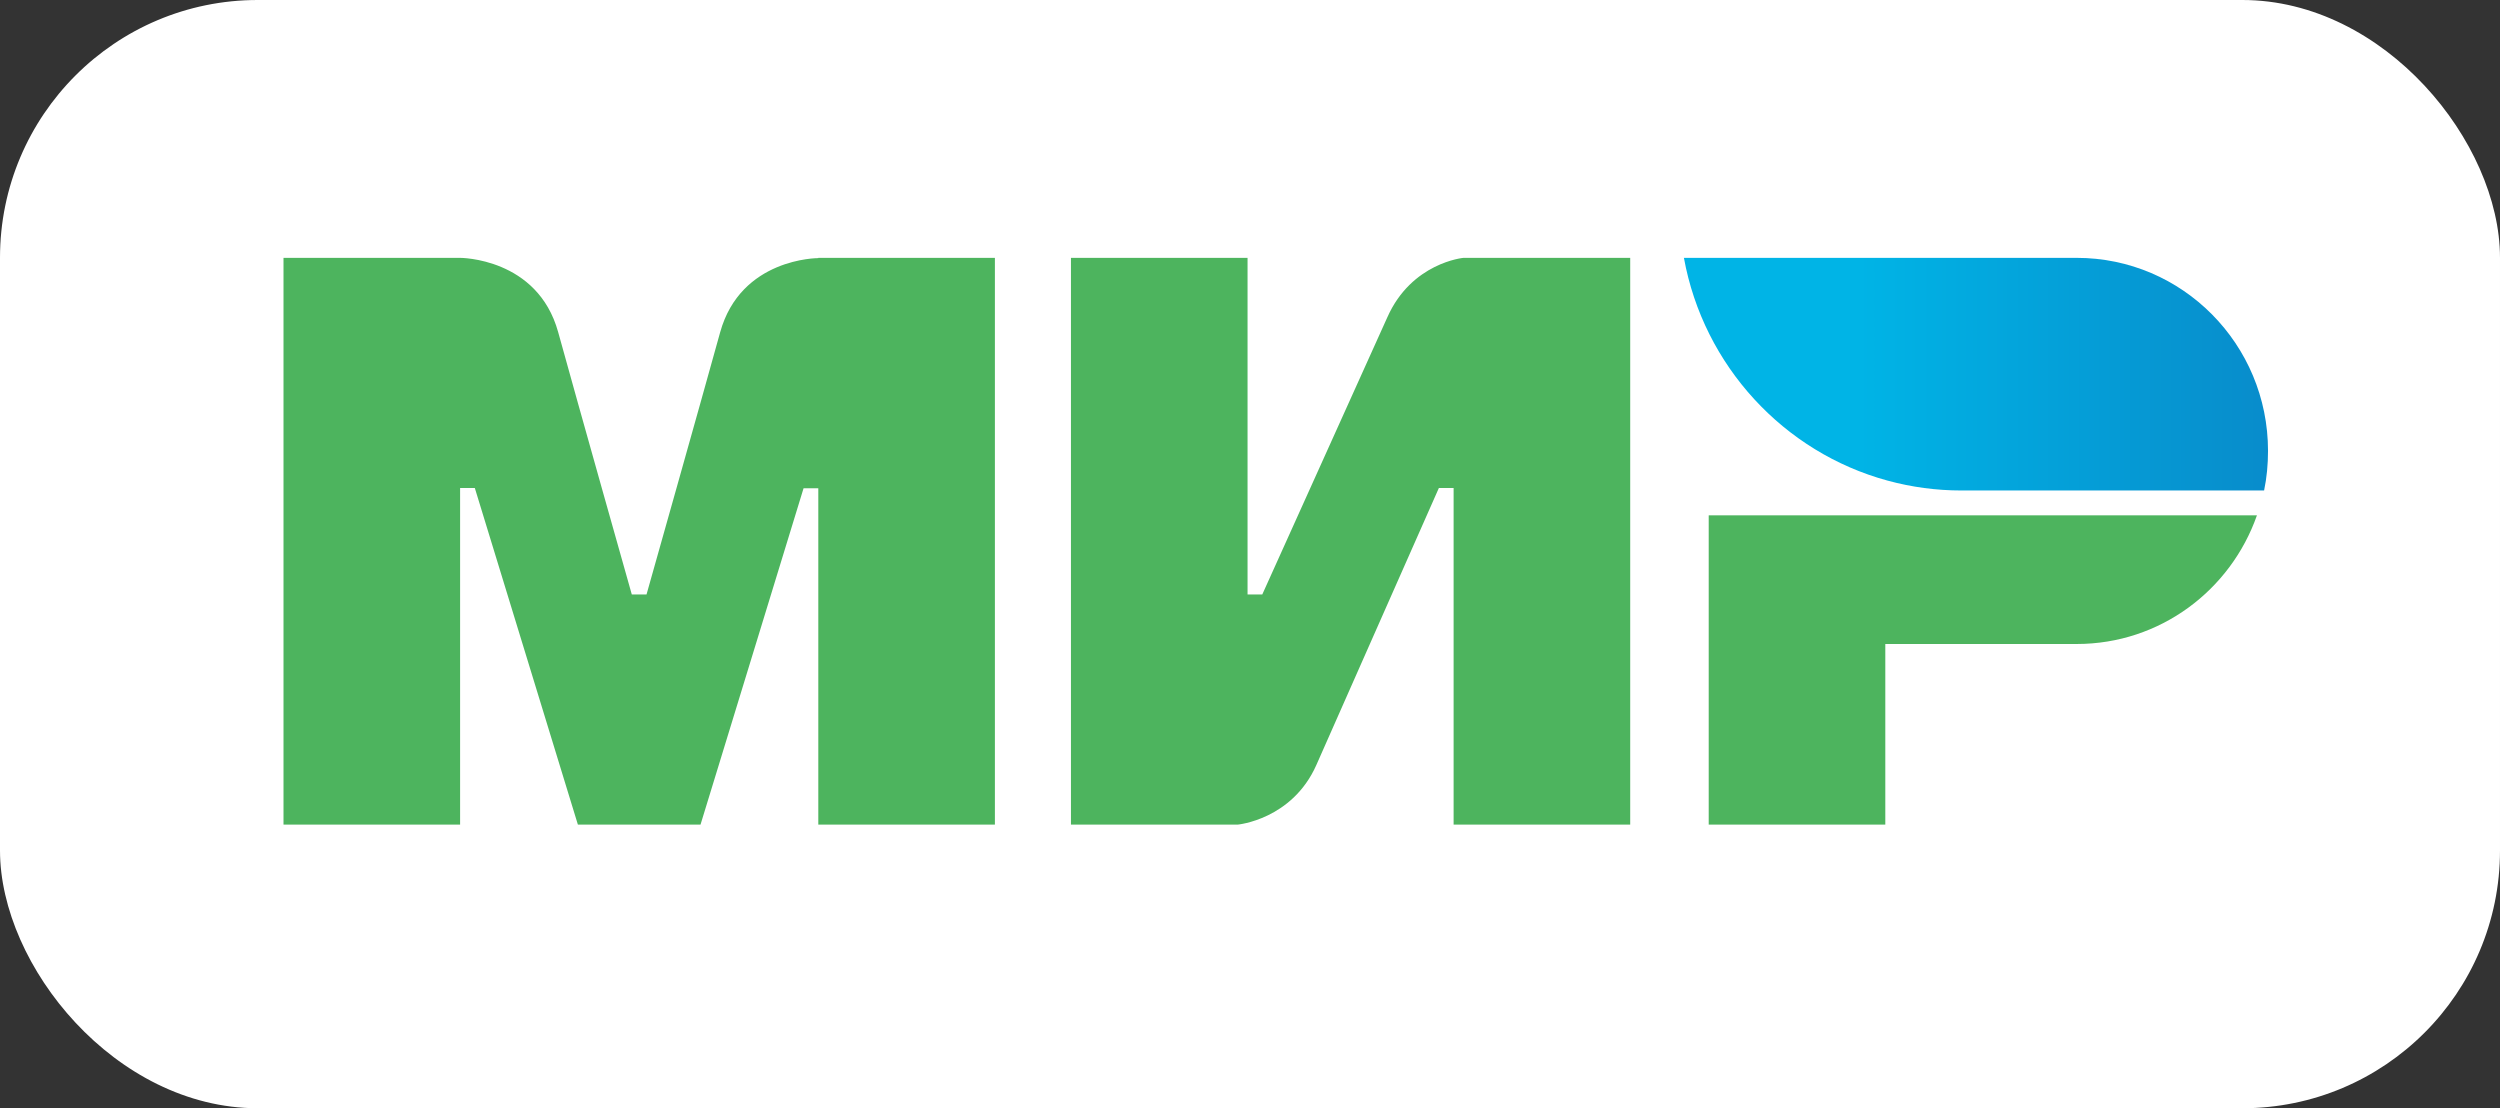
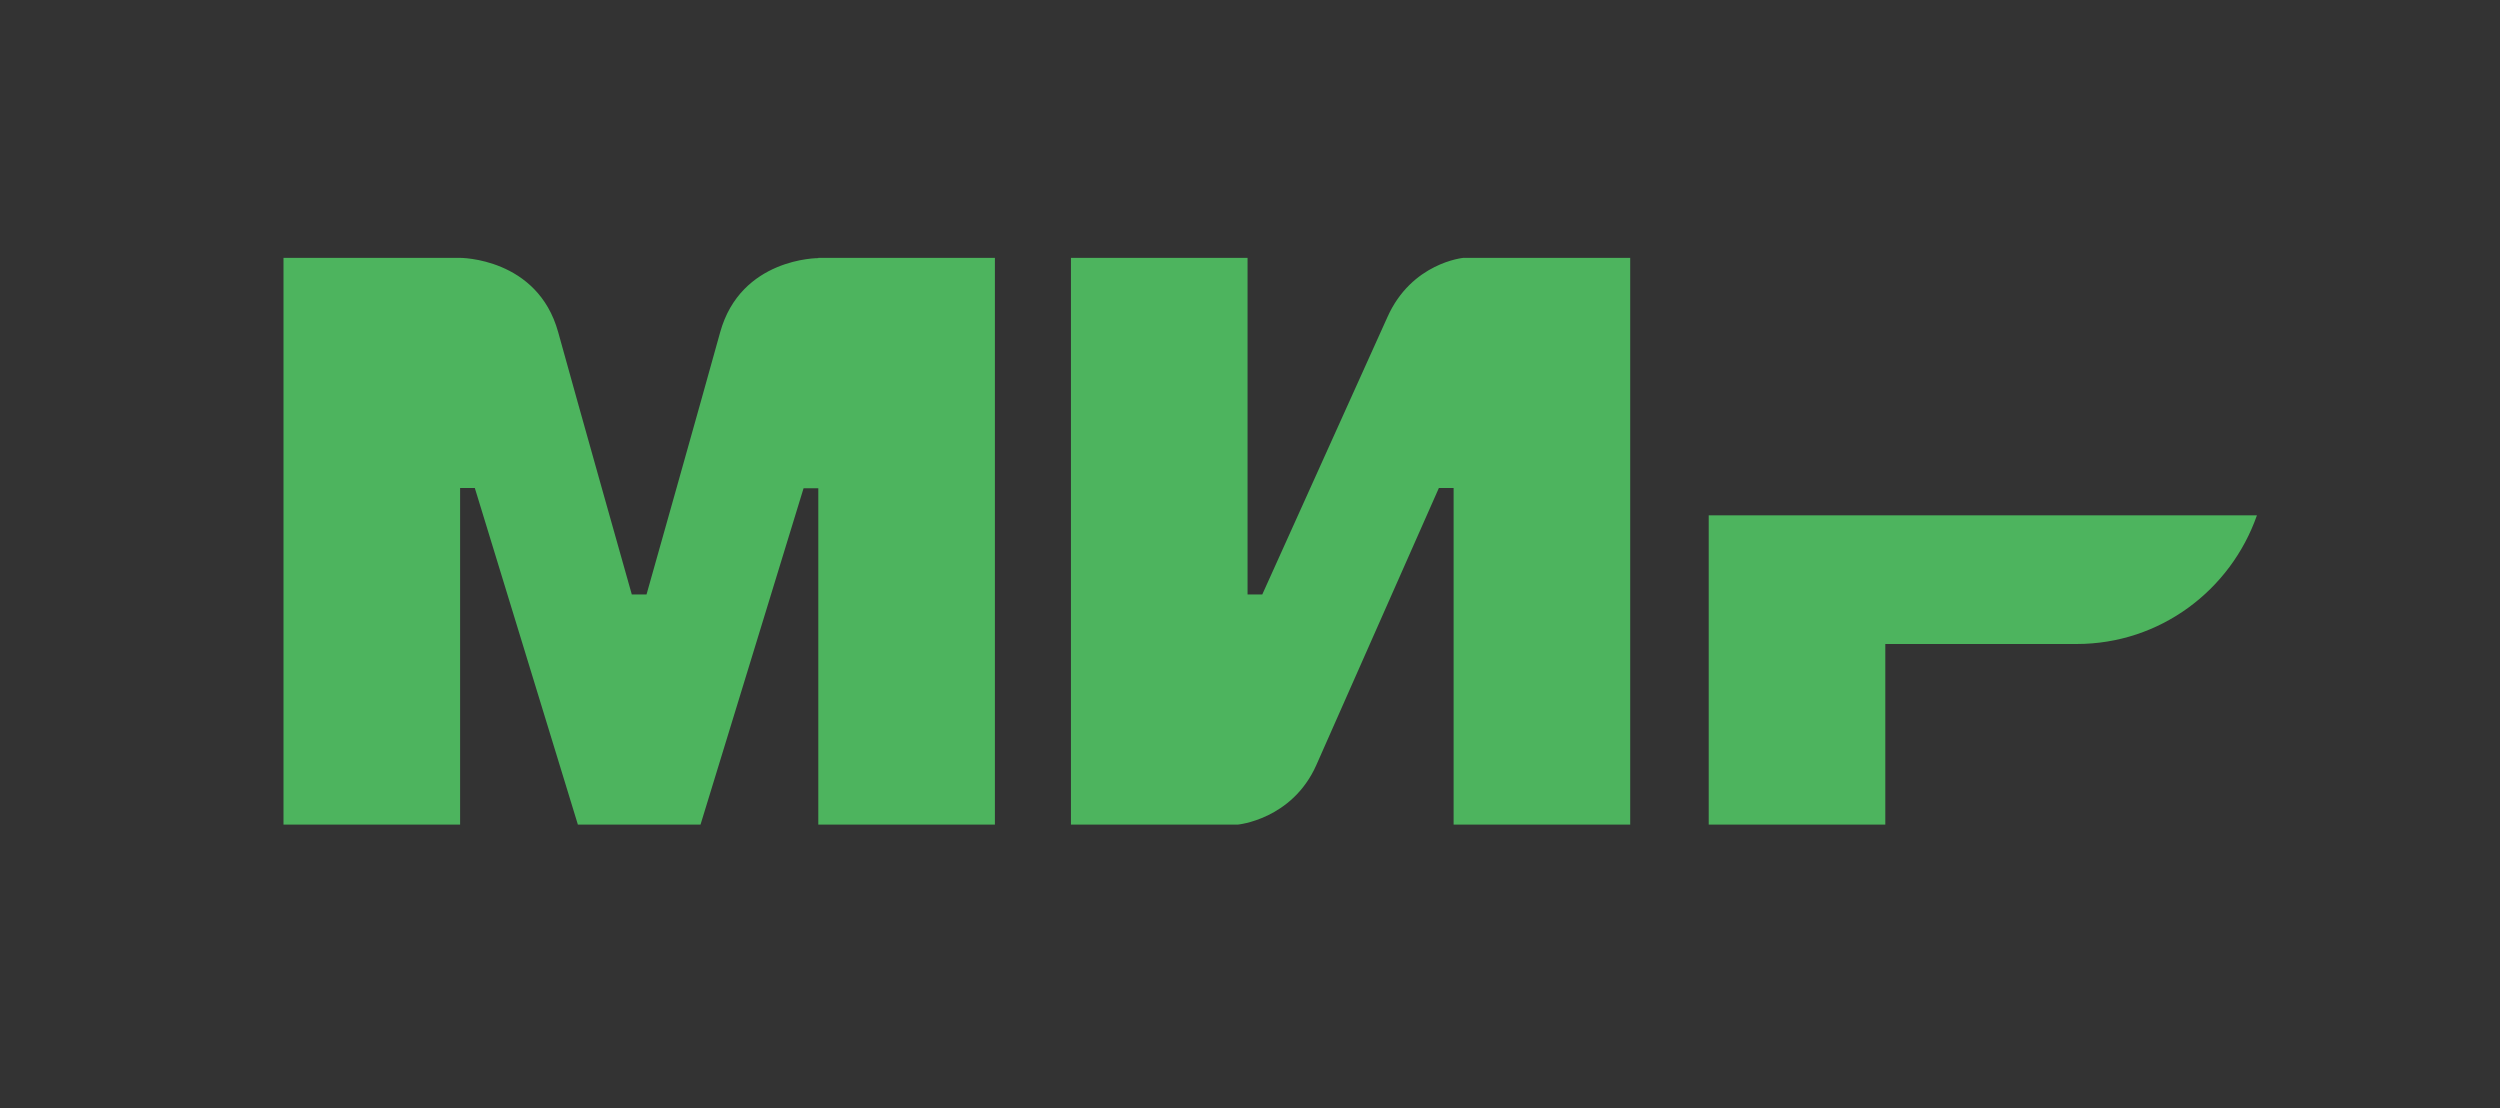
<svg xmlns="http://www.w3.org/2000/svg" width="97" height="43" viewBox="0 0 97 43" fill="none">
  <rect x="0" y="0" width="97" height="43" fill="#333333" stroke="none" />
-   <rect width="97" height="43" rx="10" fill="white" />
  <g clip-path="url(#clip0_1496_10148)">
    <path d="M31.75 10.005V10.015C31.74 10.015 28.741 10.005 27.941 12.896C27.208 15.547 25.142 22.864 25.085 23.066H24.514C24.514 23.066 22.4 15.586 21.657 12.887C20.858 9.995 17.849 10.005 17.849 10.005H11V31.995H17.852V18.935H18.423L22.422 31.995H27.18L31.178 18.945H31.75V31.995H38.602V10.005H31.75ZM56.78 10.005C56.78 10.005 54.772 10.188 53.829 12.31L48.976 23.066H48.405V10.005H41.553V31.995H48.024C48.024 31.995 50.128 31.803 51.071 29.69L55.828 18.935H56.4V31.995H63.252V10.005H56.78ZM66.298 19.992V31.995H73.15V24.987H80.574C83.811 24.987 86.55 22.902 87.569 19.995H66.298V19.992Z" fill="#4DB45E" />
-     <path d="M80.576 10.005H65.336C66.098 14.193 69.211 17.552 73.235 18.647C74.169 18.902 75.133 19.031 76.101 19.031H87.847C87.951 18.532 87.999 18.022 87.999 17.494C87.999 13.357 84.676 10.005 80.576 10.005Z" fill="url(#paint0_linear_1496_10148)" />
  </g>
  <defs>
    <linearGradient id="paint0_linear_1496_10148" x1="65.336" y1="14.518" x2="87.999" y2="14.518" gradientUnits="userSpaceOnUse">
      <stop offset="0.3" stop-color="#00B4E6" />
      <stop offset="1" stop-color="#088CCB" />
    </linearGradient>
    <clipPath id="clip0_1496_10148">
      <rect width="77" height="22" fill="white" transform="translate(11 10)" />
    </clipPath>
  </defs>
</svg>